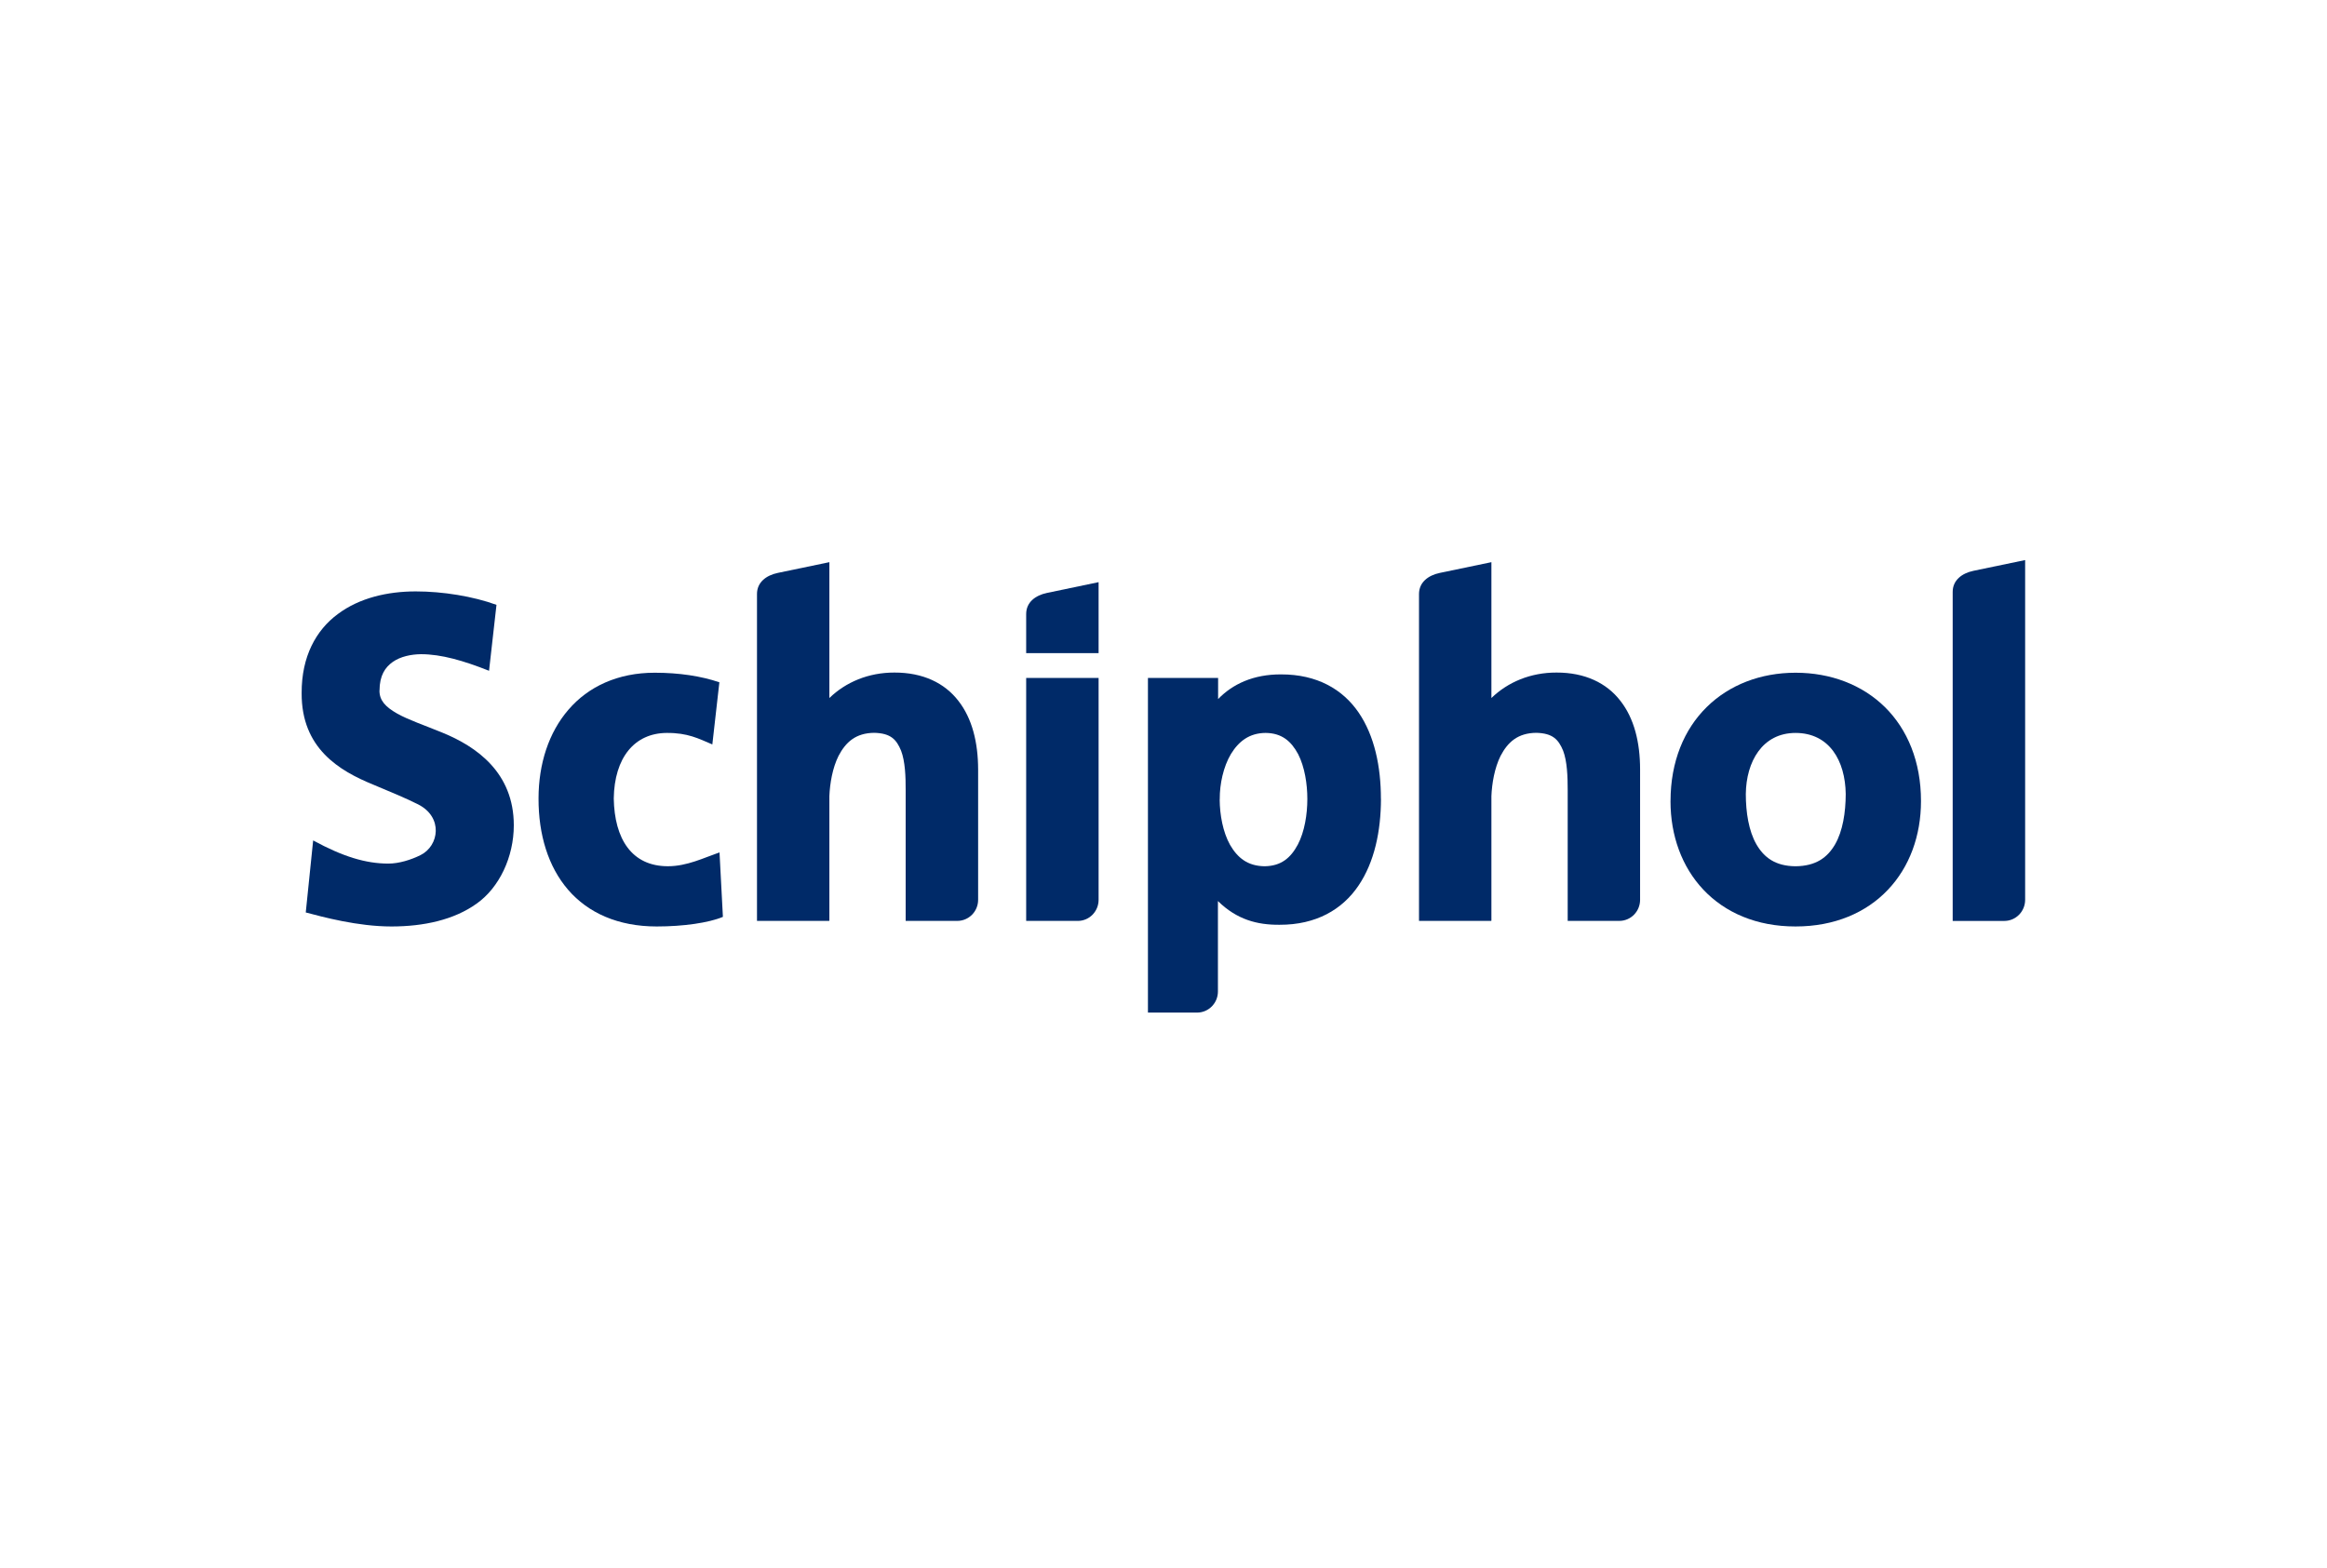
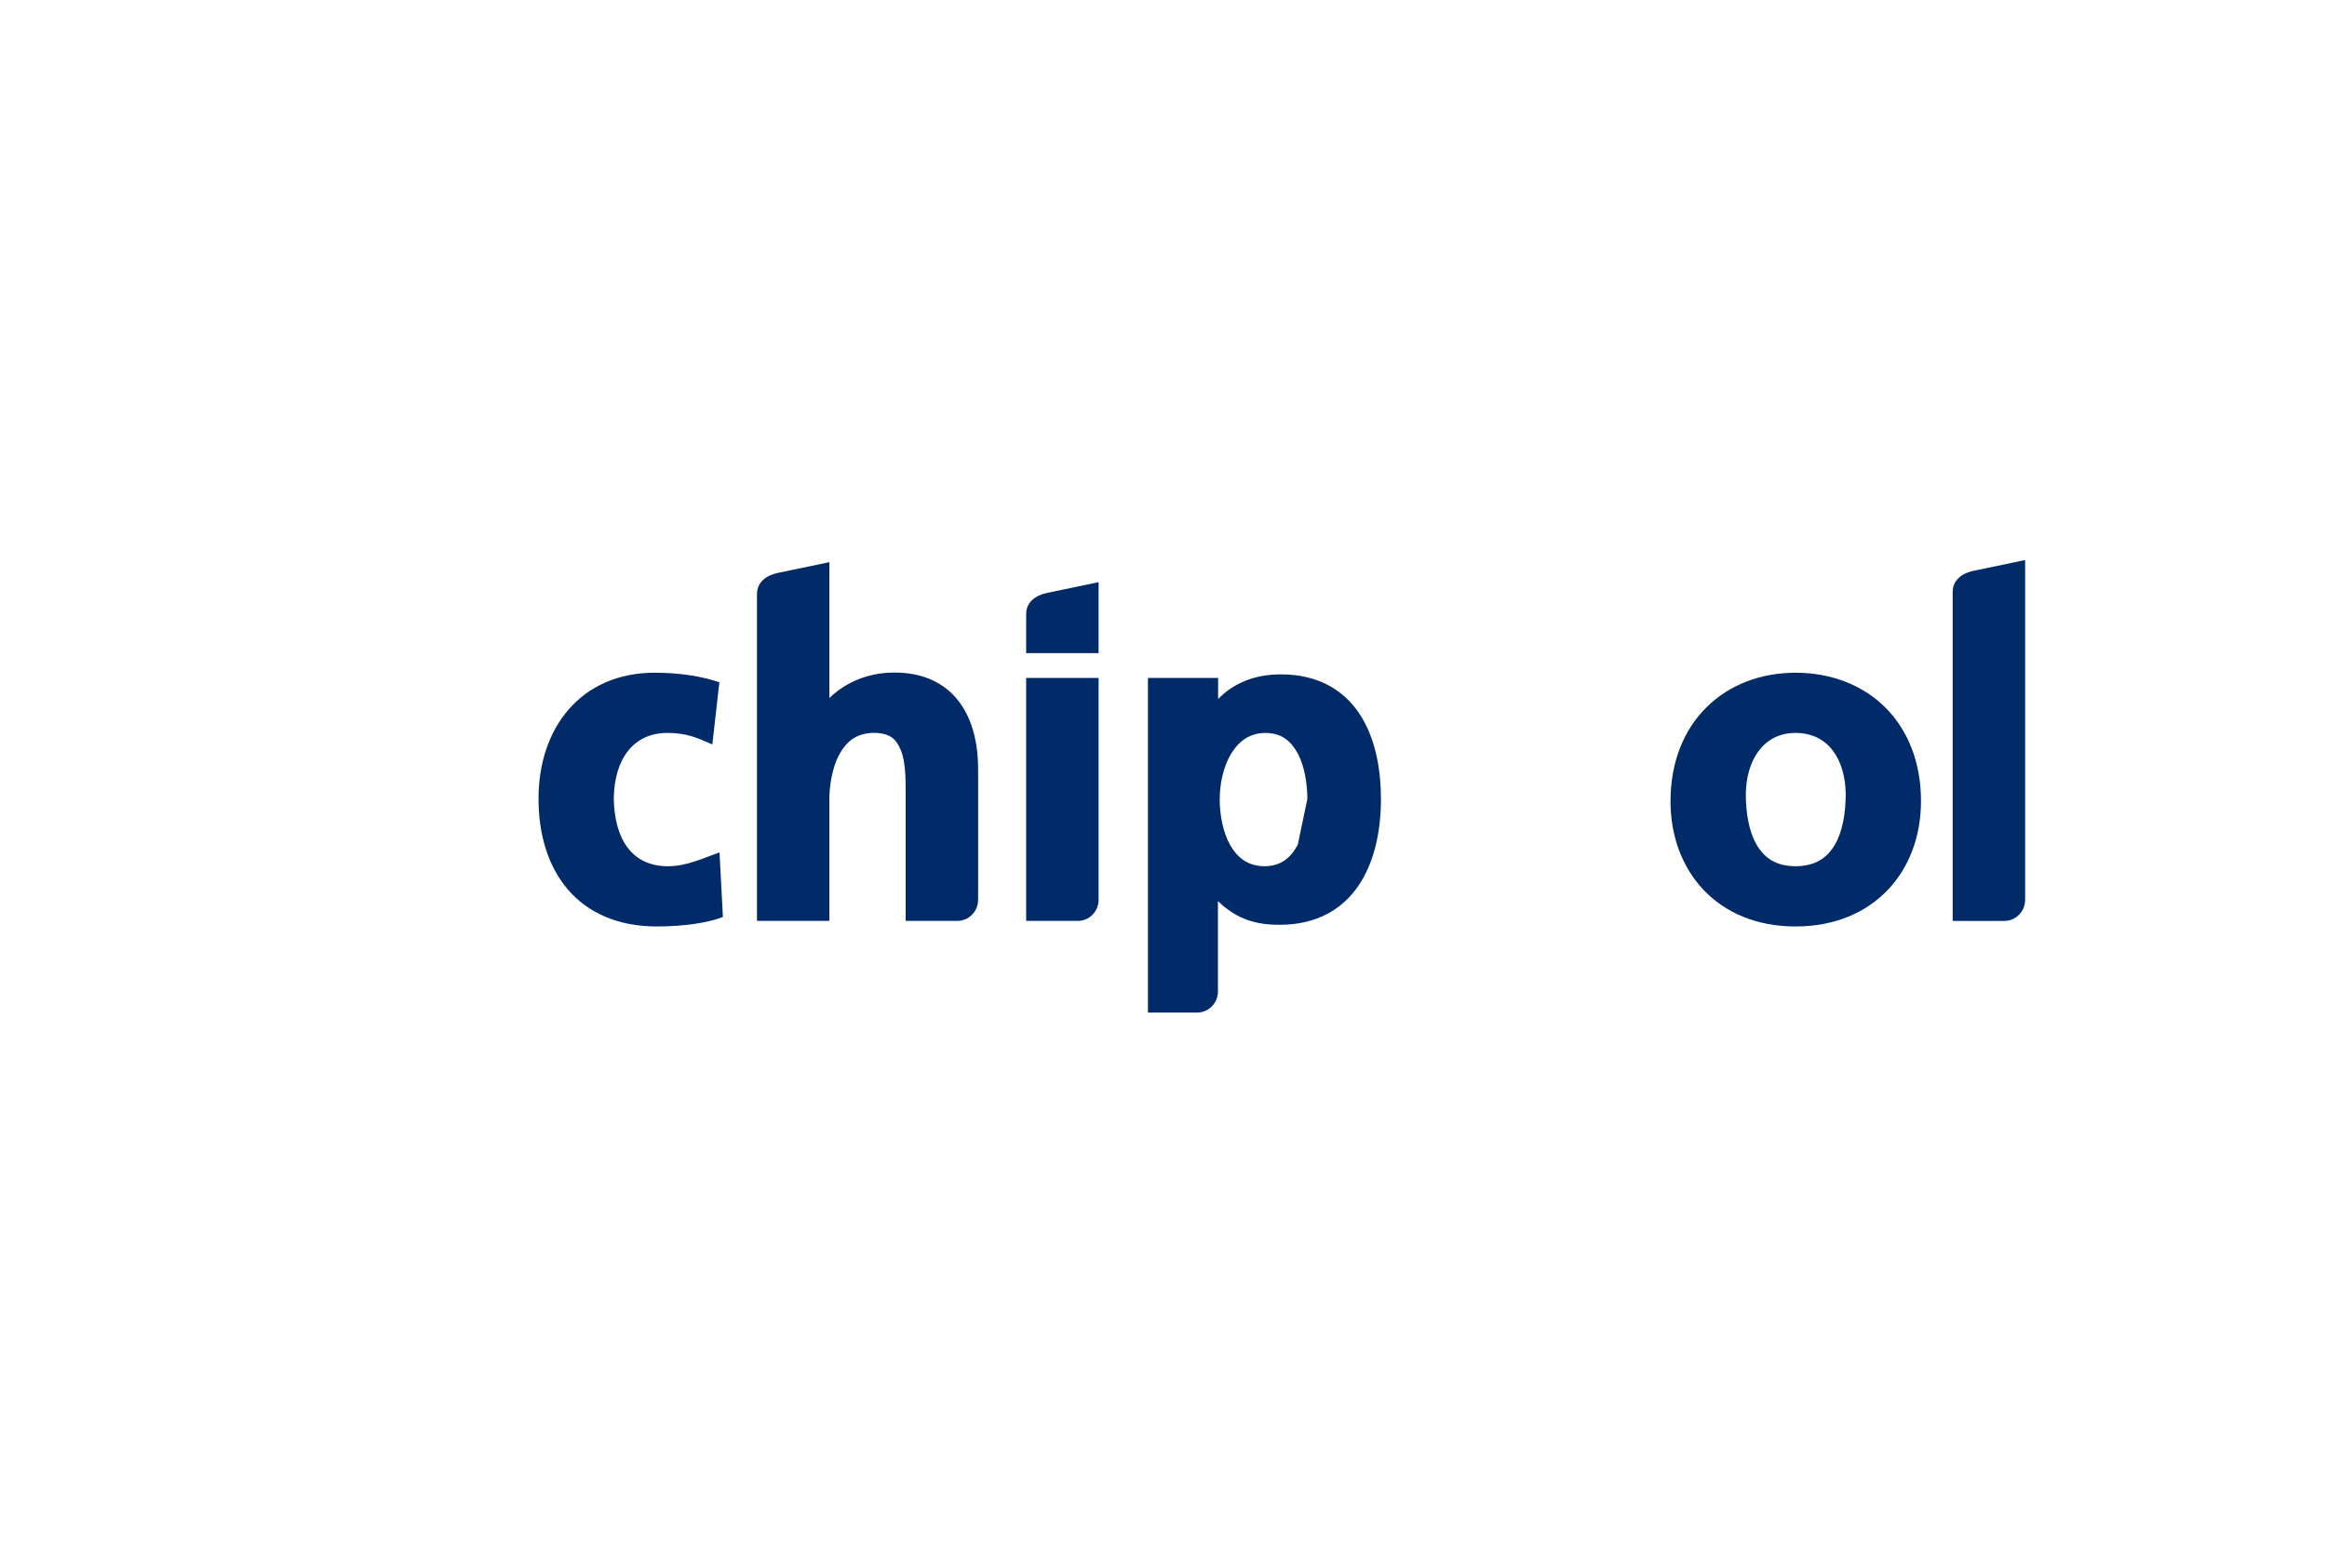
<svg xmlns="http://www.w3.org/2000/svg" width="270px" height="182px" viewBox="0 0 270 182" version="1.1">
  <title>logo_schipol</title>
  <desc>Created with Sketch.</desc>
  <g id="logo_schipol" stroke="none" stroke-width="1" fill="none" fill-rule="evenodd">
    <g id="Group-10" transform="translate(35, 65)" fill="#002A68">
      <path d="M86.482,3.814 C85.13,4.093 84.066,4.906 84.066,6.262 L84.066,10.801 L92.469,10.801 L92.469,2.564 L86.482,3.814 Z" id="Fill-1" />
      <path d="M42.494,35.534 C38.302,35.534 36.296,32.373 36.214,27.667 C36.285,22.934 38.617,20.088 42.353,20.063 C44.808,20.045 46.048,20.72 47.652,21.398 L48.468,14.185 C46.337,13.461 43.787,13.076 40.979,13.076 C36.681,13.069 33.251,14.694 30.959,17.364 C28.663,20.017 27.497,23.648 27.486,27.632 C27.479,27.675 27.486,27.678 27.486,27.685 C27.479,31.871 28.606,35.583 30.916,38.264 C33.23,40.949 36.719,42.524 41.184,42.524 L41.216,42.524 C44.279,42.524 47.228,42.103 48.878,41.411 L48.485,33.927 C46.652,34.562 44.716,35.534 42.494,35.534 Z" id="Fill-2" />
-       <path d="M16.333,20.032 C14.348,19.212 12.433,18.572 11.085,17.817 C9.714,17.036 9.036,16.294 9.028,15.171 C9.028,15.171 9.028,15.164 9.036,15.139 C9.042,13.402 9.679,12.455 10.575,11.819 C11.479,11.186 12.723,10.936 13.85,10.925 C16.22,10.925 18.802,11.685 21.744,12.85 L22.606,5.199 C19.883,4.203 16.365,3.638 13.236,3.638 C9.982,3.638 6.708,4.383 4.193,6.269 C1.667,8.138 -0.01,11.186 -3.03336395e-05,15.414 L-3.03336395e-05,15.457 L-3.03336395e-05,15.46 C-0.025,21.843 4.352,24.447 8.283,26.054 C10.261,26.88 12.116,27.647 13.51,28.353 C16.449,29.84 15.941,33.164 13.814,34.231 C12.694,34.796 11.272,35.23 10.06,35.227 C7.425,35.227 4.768,34.408 1.335,32.539 L0.477,40.899 C2.462,41.426 6.506,42.525 10.42,42.525 L10.459,42.525 C14.161,42.517 17.661,41.765 20.293,39.882 C22.934,38.021 24.616,34.46 24.616,30.783 C24.616,24.651 20.271,21.638 16.333,20.032 Z" id="Fill-3" />
      <path d="M183.701,17.06 C181.076,14.478 177.417,13.076 173.344,13.076 C169.282,13.076 165.651,14.478 163.03,17.06 C160.403,19.642 158.835,23.394 158.831,27.95 C158.831,27.957 158.831,27.974 158.827,27.986 C158.827,31.987 160.152,35.626 162.649,38.264 C165.15,40.917 168.82,42.528 173.327,42.524 L173.344,42.524 C177.872,42.524 181.546,40.913 184.054,38.264 C186.566,35.626 187.891,31.98 187.891,27.978 L187.891,27.971 C187.894,23.401 186.322,19.646 183.701,17.06 Z M177.922,32.998 C177.029,34.534 175.691,35.516 173.327,35.537 C170.999,35.516 169.678,34.527 168.787,32.98 C167.901,31.429 167.566,29.275 167.566,27.148 C167.608,23.414 169.473,20.063 173.337,20.063 C177.272,20.069 179.106,23.305 179.158,27.155 C179.151,29.303 178.812,31.454 177.922,32.998 Z" id="Fill-4" />
-       <path d="M115.583,33.025 C114.764,34.554 113.662,35.512 111.729,35.536 C109.758,35.512 108.593,34.554 107.721,33.053 C106.891,31.57 106.531,29.556 106.519,27.801 L106.527,27.79 L106.527,27.716 C106.519,25.989 106.944,23.989 107.823,22.513 C108.728,21.033 109.96,20.075 111.85,20.062 C113.743,20.083 114.824,21.033 115.626,22.531 C116.385,24.011 116.689,26.02 116.689,27.694 L116.689,27.706 L116.689,27.748 C116.689,29.485 116.375,31.52 115.583,33.025 Z M106.315,39.574 C108.505,41.728 110.872,42.349 113.46,42.328 C117.724,42.343 120.758,40.541 122.616,37.797 C124.481,35.056 125.226,31.438 125.233,27.716 L125.226,27.709 C125.226,23.968 124.481,20.394 122.644,17.702 C120.801,15.003 117.812,13.258 113.63,13.269 C110.437,13.258 108.018,14.389 106.336,16.134 L106.336,13.682 L98.195,13.682 L98.195,52.519 L103.899,52.519 C105.234,52.519 106.315,51.42 106.315,50.072 L106.315,39.574 Z" id="Fill-5" />
+       <path d="M115.583,33.025 C114.764,34.554 113.662,35.512 111.729,35.536 C109.758,35.512 108.593,34.554 107.721,33.053 C106.891,31.57 106.531,29.556 106.519,27.801 L106.527,27.79 L106.527,27.716 C106.519,25.989 106.944,23.989 107.823,22.513 C108.728,21.033 109.96,20.075 111.85,20.062 C113.743,20.083 114.824,21.033 115.626,22.531 C116.385,24.011 116.689,26.02 116.689,27.694 L116.689,27.706 L116.689,27.748 Z M106.315,39.574 C108.505,41.728 110.872,42.349 113.46,42.328 C117.724,42.343 120.758,40.541 122.616,37.797 C124.481,35.056 125.226,31.438 125.233,27.716 L125.226,27.709 C125.226,23.968 124.481,20.394 122.644,17.702 C120.801,15.003 117.812,13.258 113.63,13.269 C110.437,13.258 108.018,14.389 106.336,16.134 L106.336,13.682 L98.195,13.682 L98.195,52.519 L103.899,52.519 C105.234,52.519 106.315,51.42 106.315,50.072 L106.315,39.574 Z" id="Fill-5" />
      <path d="M90.057,41.88 C91.388,41.88 92.469,40.786 92.469,39.432 L92.469,13.682 L84.066,13.682 L84.066,41.88 L90.057,41.88 Z" id="Fill-6" />
      <path d="M193.985,1.247 C192.629,1.529 191.569,2.346 191.569,3.695 L191.569,41.882 L197.559,41.882 C198.894,41.882 199.975,40.783 199.975,39.434 L199.975,-1.42108547e-14 L193.985,1.247 Z" id="Fill-7" />
      <path d="M70.084,26.712 L70.084,41.878 L76.074,41.878 C77.406,41.878 78.491,40.783 78.491,39.431 L78.491,24.295 C78.484,21.173 77.802,18.383 76.198,16.337 C74.598,14.263 72.079,13.049 68.784,13.056 C65.778,13.049 63.137,14.162 61.232,16.012 L61.232,0.245 L55.249,1.491 C53.889,1.774 52.833,2.59 52.833,3.936 L52.833,41.878 L61.211,41.878 L61.211,41.854 L61.232,41.854 L61.232,27.4 C61.292,25.92 61.593,24.133 62.295,22.727 C63.129,21.137 64.28,20.071 66.442,20.05 C68.361,20.099 69.017,20.83 69.551,22.123 C70.024,23.359 70.091,25.125 70.084,26.712 Z" id="Fill-8" />
-       <path d="M146.898,26.712 L146.898,41.878 L152.885,41.878 C154.22,41.878 155.298,40.783 155.298,39.431 L155.298,24.295 C155.298,21.173 154.617,18.383 153.013,16.337 C151.413,14.263 148.894,13.049 145.602,13.056 C142.592,13.049 139.954,14.162 138.047,16.012 L138.047,0.245 L132.063,1.491 C130.703,1.774 129.647,2.59 129.647,3.936 L129.647,41.878 L138.025,41.878 L138.025,41.854 L138.047,41.854 L138.047,27.4 C138.106,25.92 138.411,24.133 139.11,22.727 C139.943,21.137 141.099,20.071 143.253,20.05 C145.174,20.099 145.828,20.83 146.368,22.123 C146.838,23.359 146.898,25.125 146.898,26.712 Z" id="Fill-9" />
    </g>
  </g>
</svg>